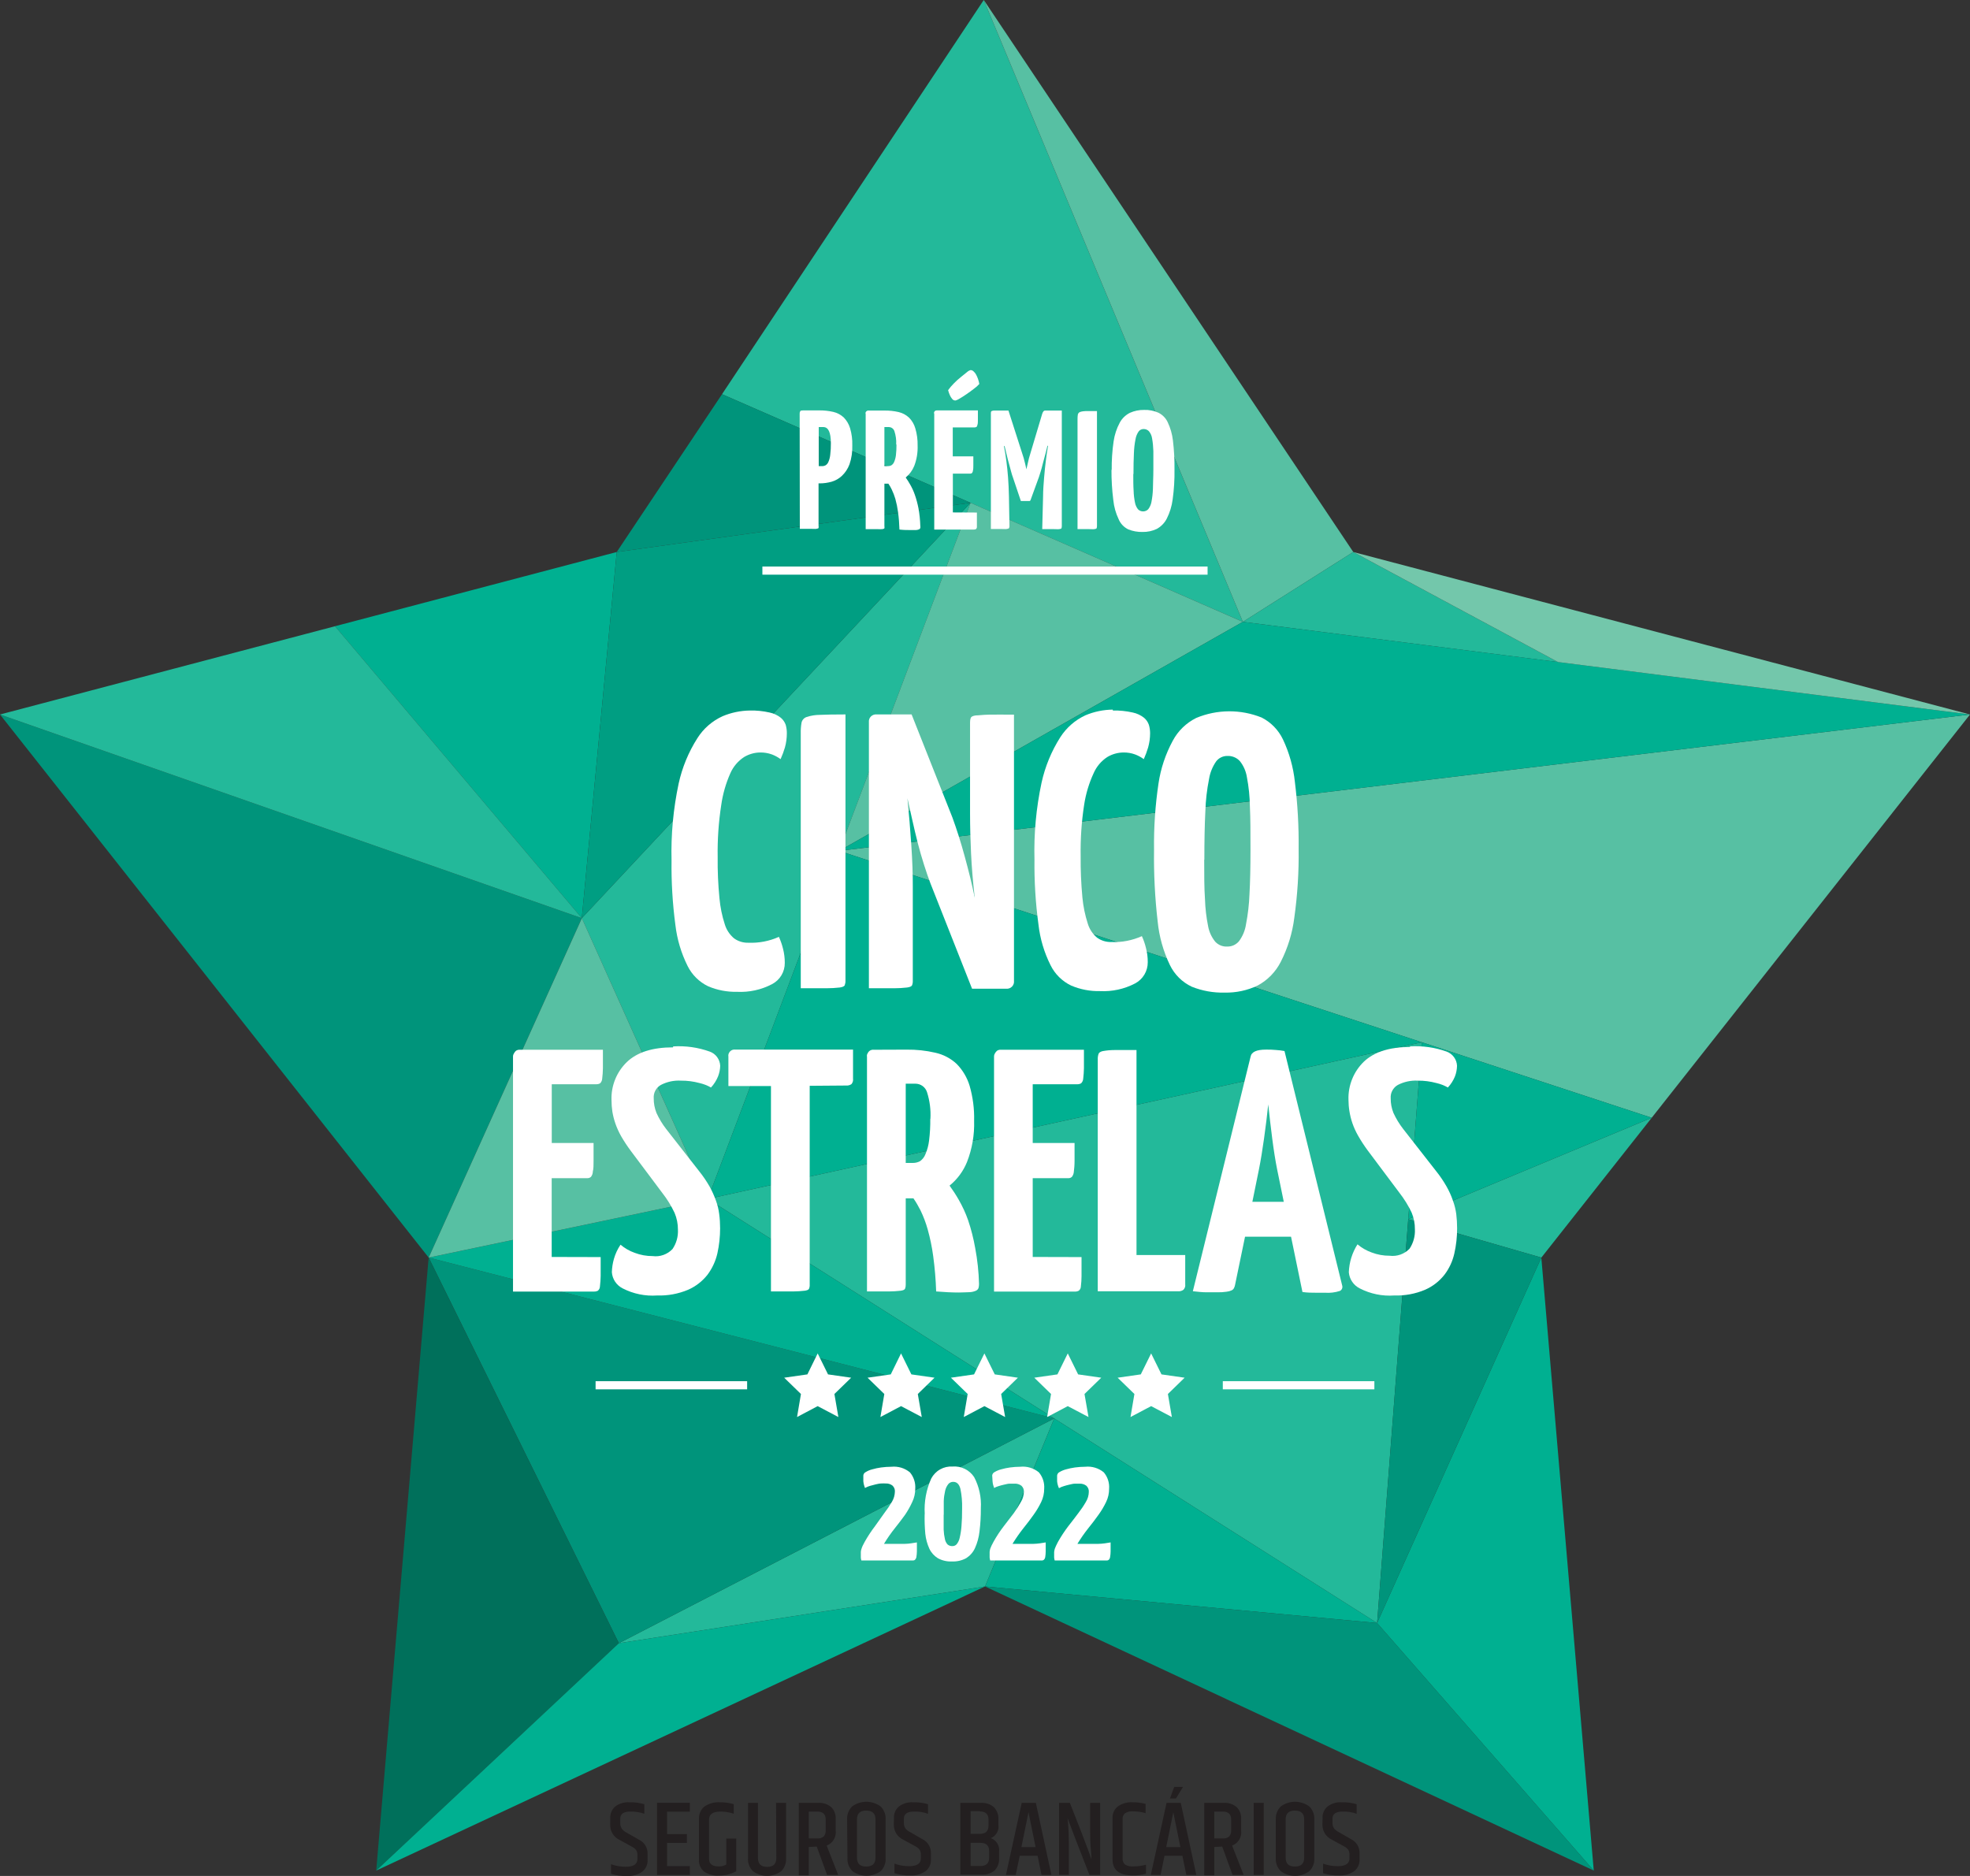
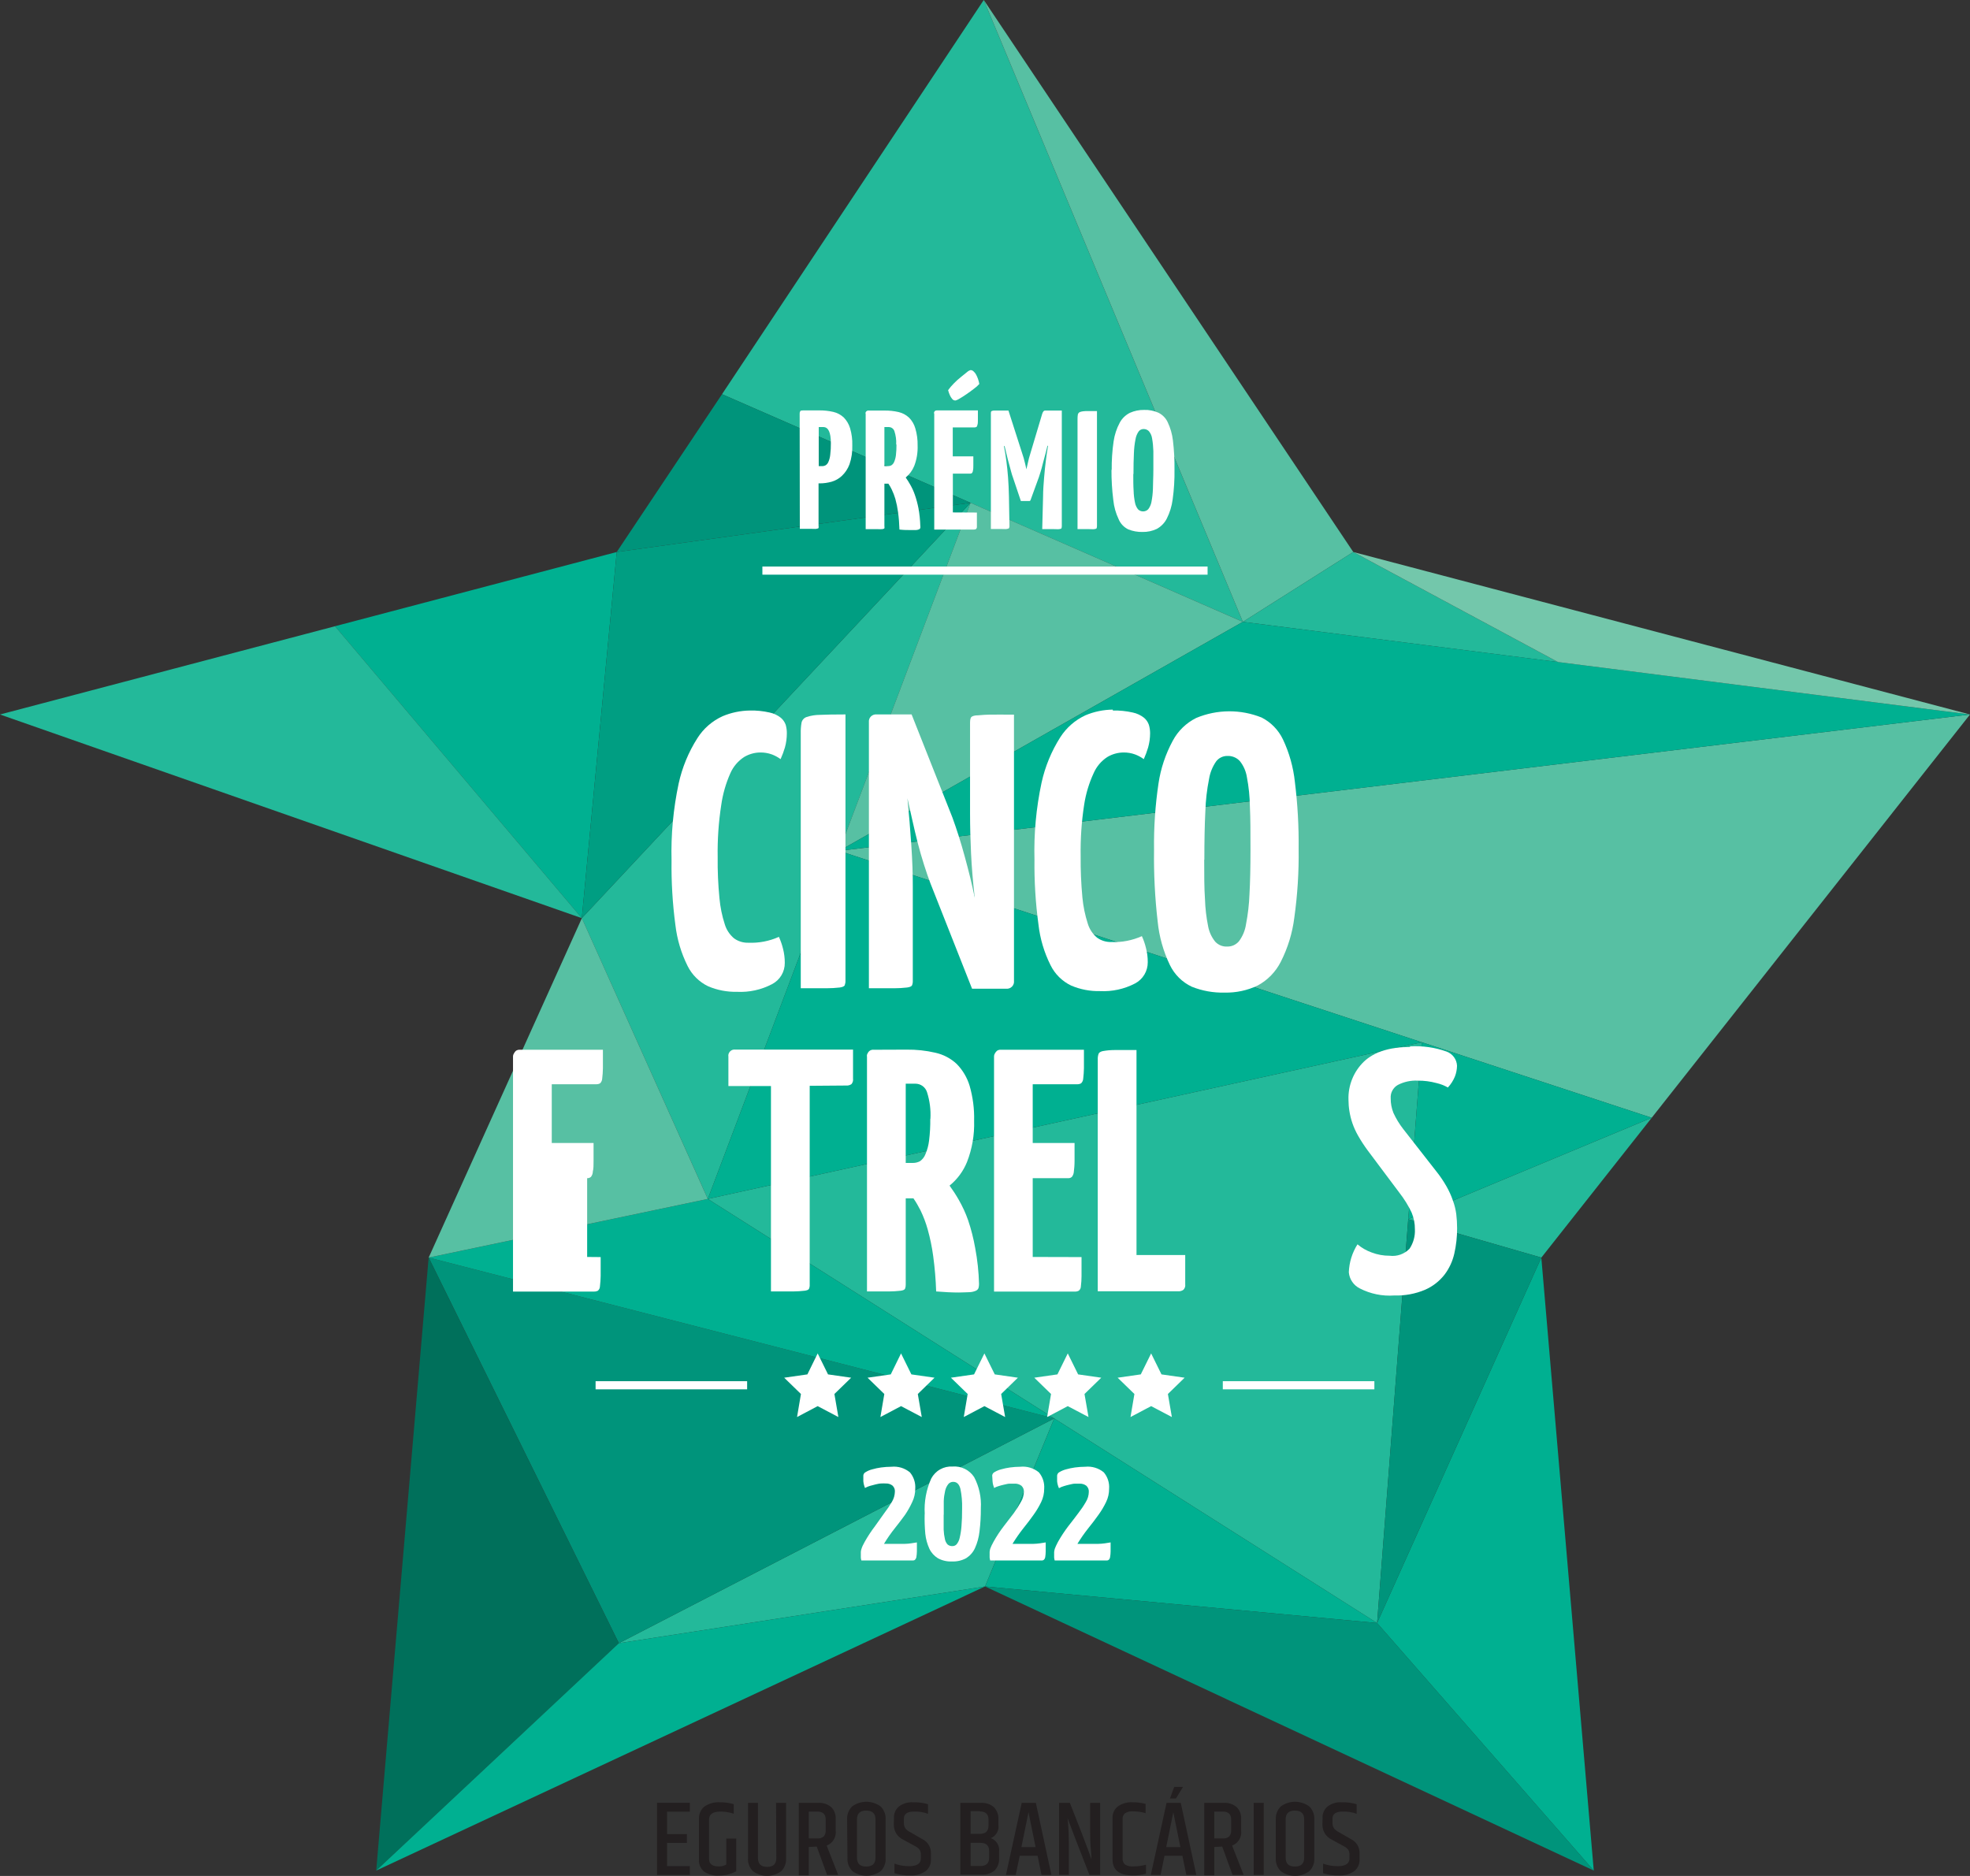
<svg xmlns="http://www.w3.org/2000/svg" width="63" height="60" viewBox="0 0 63 60" fill="none">
  <rect x="0" y="0" width="63" height="60" fill="#333333" stroke="none" />
  <g clip-path="url(#clip0_975_22985)">
    <path d="M31.501 50.741L19.791 52.556L33.713 45.367L31.501 50.741Z" fill="#23B99A" />
    <path d="M39.746 19.889L23.09 12.608L31.46 0L39.746 19.889Z" fill="#23B99A" />
    <path d="M22.635 38.346L18.607 29.366L31.039 16.081L22.635 38.346Z" fill="#23B99A" />
    <path d="M39.747 19.889L31.461 0L43.277 17.655L39.747 19.889Z" fill="#57C0A3" />
    <path d="M52.821 35.75L26.836 27.213L63 22.852L52.821 35.75Z" fill="#57C0A3" />
    <path d="M49.822 21.174L39.746 19.889L43.276 17.655L49.822 21.174Z" fill="#23B99A" />
    <path d="M26.836 27.213L31.038 16.081L39.746 19.889L26.836 27.213Z" fill="#57C0A3" />
    <path d="M44.039 51.91L22.635 38.346L45.471 33.335L44.039 51.91Z" fill="#23B99A" />
-     <path d="M13.709 40.222L0 22.852L18.607 29.366L13.709 40.222Z" fill="#00947B" />
    <path d="M19.792 52.556L13.709 40.222L33.714 45.367L19.792 52.556Z" fill="#00947B" />
    <path d="M13.709 40.222L22.635 38.346L33.714 45.367L13.709 40.222Z" fill="#00B091" />
    <path d="M49.292 40.222L45.035 38.994L52.822 35.75L49.292 40.222Z" fill="#23B99A" />
    <path d="M31.502 50.741L33.714 45.367L44.04 51.91L31.502 50.741Z" fill="#00B091" />
    <path d="M18.606 29.366L10.713 20.029L19.723 17.655L18.606 29.366Z" fill="#00B091" />
    <path d="M44.039 51.91L50.968 59.828L49.291 40.222L44.039 51.91Z" fill="#00B091" />
    <path d="M18.607 29.366L10.714 20.029L0 22.852L18.607 29.366Z" fill="#23B99A" />
    <path d="M19.791 52.556L12.031 59.828L13.708 40.222L19.791 52.556Z" fill="#00705B" />
    <path d="M52.822 35.75L45.035 38.994L45.471 33.335L52.822 35.75Z" fill="#00B091" />
    <path d="M49.291 40.222L44.039 51.91L45.035 38.994L49.291 40.222Z" fill="#00947B" />
    <path d="M63 22.852L26.836 27.213L39.746 19.889L63 22.852Z" fill="#00B091" />
    <path d="M31.039 16.081L18.607 29.366L19.724 17.655L31.039 16.081Z" fill="#009E82" />
    <path d="M45.471 33.335L22.635 38.346L26.837 27.213L45.471 33.335Z" fill="#00B091" />
    <path d="M63.001 22.852L49.823 21.174L43.277 17.655L63.001 22.852Z" fill="#73C7AB" />
    <path d="M13.709 40.222L18.608 29.366L22.635 38.346L13.709 40.222Z" fill="#57C0A3" />
    <path d="M50.969 59.828L31.502 50.741L44.04 51.91L50.969 59.828Z" fill="#00947B" />
    <path d="M31.5 50.741L12.031 59.828L19.791 52.556L31.5 50.741Z" fill="#00B091" />
    <path d="M31.038 16.081L19.723 17.655L23.09 12.608L31.038 16.081Z" fill="#00947B" />
    <path d="M23.972 22.725C24.187 22.719 24.402 22.741 24.612 22.789C24.743 22.816 24.865 22.874 24.97 22.956C25.042 23.017 25.096 23.095 25.127 23.183C25.151 23.271 25.164 23.361 25.163 23.453C25.163 23.606 25.143 23.758 25.102 23.906C25.064 24.033 25.018 24.158 24.963 24.28C24.878 24.218 24.785 24.167 24.687 24.13C24.566 24.086 24.438 24.065 24.31 24.067C24.129 24.069 23.953 24.119 23.797 24.212C23.603 24.338 23.45 24.518 23.357 24.73C23.212 25.056 23.113 25.401 23.064 25.754C22.98 26.302 22.942 26.855 22.951 27.408C22.946 27.849 22.965 28.29 23.008 28.729C23.034 29.012 23.09 29.291 23.178 29.561C23.231 29.738 23.335 29.895 23.477 30.014C23.609 30.108 23.769 30.157 23.931 30.152C24.267 30.166 24.602 30.102 24.909 29.964C24.965 30.086 25.009 30.214 25.041 30.344C25.079 30.492 25.098 30.645 25.097 30.797C25.099 30.937 25.061 31.075 24.989 31.195C24.917 31.315 24.813 31.412 24.689 31.477C24.344 31.658 23.957 31.742 23.568 31.722C23.252 31.729 22.938 31.669 22.647 31.545C22.361 31.408 22.13 31.179 21.989 30.895C21.784 30.484 21.652 30.041 21.599 29.585C21.508 28.901 21.467 28.212 21.476 27.521C21.455 26.695 21.531 25.869 21.703 25.061C21.816 24.547 22.017 24.057 22.3 23.613C22.494 23.304 22.775 23.059 23.108 22.907C23.384 22.791 23.679 22.729 23.979 22.725" fill="white" />
    <path d="M25.608 23.464C25.605 23.346 25.613 23.229 25.633 23.113C25.642 23.071 25.662 23.032 25.691 23C25.719 22.969 25.756 22.945 25.796 22.932C25.934 22.887 26.077 22.864 26.221 22.864C26.414 22.855 26.687 22.85 27.038 22.85V31.364C27.04 31.416 27.031 31.467 27.013 31.516C26.994 31.547 26.942 31.572 26.856 31.584C26.714 31.6 26.572 31.608 26.429 31.608C26.232 31.608 25.957 31.608 25.608 31.608V23.464Z" fill="white" />
    <path d="M29.758 28.26C29.69 28.083 29.622 27.886 29.552 27.664C29.482 27.442 29.413 27.211 29.35 26.964C29.286 26.717 29.23 26.47 29.175 26.226C29.121 25.981 29.069 25.748 29.019 25.53C29.069 26.03 29.11 26.528 29.143 27.025C29.177 27.522 29.193 27.967 29.191 28.36V31.364C29.194 31.416 29.185 31.467 29.166 31.516C29.15 31.547 29.098 31.572 29.01 31.584C28.873 31.6 28.735 31.608 28.597 31.608C28.409 31.608 28.139 31.608 27.787 31.608V23.102C27.783 23.067 27.787 23.033 27.798 23.001C27.809 22.968 27.827 22.939 27.852 22.915C27.876 22.891 27.905 22.872 27.938 22.861C27.97 22.85 28.005 22.846 28.039 22.85H29.153L30.457 26.144C30.525 26.328 30.591 26.525 30.659 26.738C30.727 26.951 30.791 27.17 30.852 27.395C30.913 27.619 30.974 27.848 31.029 28.074C31.083 28.301 31.131 28.512 31.172 28.713C31.113 28.195 31.074 27.723 31.054 27.297C31.034 26.871 31.022 26.445 31.022 26.022V23.102C31.021 23.052 31.029 23.003 31.047 22.956C31.062 22.92 31.114 22.895 31.204 22.882C31.292 22.882 31.43 22.861 31.623 22.857C31.816 22.852 32.077 22.857 32.427 22.857V31.371C32.431 31.405 32.427 31.439 32.416 31.471C32.404 31.504 32.386 31.533 32.362 31.557C32.337 31.581 32.308 31.6 32.276 31.611C32.243 31.622 32.209 31.626 32.175 31.622H31.086L29.758 28.26Z" fill="white" />
    <path d="M35.589 22.725C35.803 22.72 36.017 22.741 36.226 22.789C36.357 22.816 36.48 22.874 36.585 22.956C36.657 23.017 36.711 23.095 36.741 23.183C36.767 23.271 36.78 23.361 36.78 23.453C36.78 23.606 36.758 23.758 36.717 23.906C36.679 24.033 36.633 24.158 36.578 24.28C36.493 24.218 36.4 24.167 36.301 24.13C36.181 24.086 36.054 24.065 35.927 24.067C35.745 24.069 35.568 24.119 35.412 24.212C35.218 24.338 35.066 24.518 34.974 24.73C34.827 25.048 34.725 25.386 34.672 25.732C34.587 26.279 34.55 26.832 34.559 27.386C34.555 27.827 34.574 28.267 34.615 28.706C34.642 28.989 34.699 29.268 34.786 29.538C34.839 29.715 34.943 29.873 35.085 29.991C35.217 30.085 35.377 30.134 35.539 30.129C35.875 30.144 36.21 30.079 36.517 29.941C36.573 30.063 36.617 30.191 36.648 30.322C36.687 30.47 36.706 30.622 36.705 30.775C36.706 30.914 36.669 31.052 36.597 31.172C36.526 31.291 36.423 31.389 36.299 31.454C35.953 31.635 35.566 31.719 35.176 31.699C34.86 31.706 34.546 31.646 34.255 31.522C33.969 31.385 33.737 31.156 33.597 30.872C33.391 30.462 33.26 30.019 33.209 29.563C33.116 28.877 33.074 28.184 33.082 27.492C33.06 26.666 33.136 25.84 33.309 25.032C33.422 24.518 33.624 24.028 33.905 23.584C34.101 23.276 34.382 23.03 34.713 22.877C34.99 22.761 35.286 22.699 35.587 22.696" fill="white" />
    <path d="M38.51 27.497C38.51 27.988 38.51 28.403 38.535 28.761C38.544 29.051 38.578 29.34 38.635 29.624C38.668 29.805 38.746 29.975 38.862 30.118C38.91 30.17 38.97 30.212 39.036 30.239C39.102 30.266 39.174 30.278 39.245 30.274C39.316 30.276 39.387 30.262 39.452 30.233C39.516 30.204 39.574 30.16 39.62 30.107C39.74 29.946 39.818 29.759 39.847 29.561C39.909 29.243 39.946 28.921 39.958 28.598C39.98 28.206 39.99 27.735 39.99 27.182C39.99 26.629 39.99 26.178 39.971 25.793C39.967 25.48 39.935 25.167 39.876 24.86C39.847 24.67 39.769 24.491 39.649 24.341C39.598 24.286 39.536 24.243 39.466 24.215C39.397 24.187 39.322 24.174 39.248 24.178C39.179 24.177 39.11 24.193 39.048 24.224C38.986 24.254 38.933 24.299 38.891 24.354C38.775 24.522 38.697 24.714 38.665 24.916C38.597 25.255 38.558 25.598 38.547 25.942C38.525 26.368 38.515 26.886 38.515 27.497H38.51ZM36.906 27.182C36.896 26.47 36.944 25.759 37.049 25.054C37.12 24.578 37.274 24.118 37.503 23.695C37.67 23.379 37.933 23.123 38.254 22.963C38.923 22.684 39.675 22.679 40.348 22.95C40.646 23.102 40.885 23.348 41.029 23.65C41.231 24.078 41.36 24.538 41.41 25.009C41.498 25.719 41.538 26.434 41.53 27.15C41.54 27.885 41.494 28.62 41.392 29.348C41.331 29.841 41.184 30.32 40.958 30.764C40.795 31.085 40.538 31.349 40.221 31.52C39.891 31.678 39.528 31.755 39.161 31.747C38.803 31.756 38.446 31.692 38.113 31.559C37.806 31.414 37.559 31.169 37.412 30.863C37.202 30.426 37.07 29.956 37.022 29.474C36.934 28.713 36.895 27.948 36.906 27.182Z" fill="white" />
-     <path d="M19.209 40.206C19.209 40.462 19.209 40.659 19.209 40.813C19.207 40.924 19.199 41.034 19.186 41.144C19.185 41.17 19.179 41.196 19.168 41.22C19.156 41.244 19.14 41.265 19.12 41.282C19.081 41.301 19.037 41.311 18.993 41.309H16.406V33.797C16.405 33.757 16.417 33.718 16.44 33.686C16.454 33.656 16.474 33.63 16.499 33.609C16.537 33.583 16.581 33.571 16.627 33.575H19.281C19.281 33.824 19.281 34.028 19.281 34.166C19.279 34.277 19.272 34.387 19.258 34.497C19.256 34.553 19.232 34.607 19.193 34.647C19.154 34.669 19.11 34.68 19.066 34.678H17.645V36.556H18.982C18.982 36.783 18.982 36.982 18.982 37.125C18.982 37.268 18.982 37.383 18.959 37.467C18.958 37.529 18.938 37.59 18.9 37.639C18.883 37.654 18.864 37.666 18.843 37.673C18.822 37.681 18.8 37.684 18.777 37.682H17.643V40.202L19.209 40.206Z" fill="white" />
-     <path d="M21.527 33.468C21.925 33.443 22.323 33.499 22.698 33.634C22.793 33.668 22.875 33.729 22.934 33.81C22.993 33.891 23.027 33.987 23.032 34.087C23.029 34.203 23.006 34.317 22.964 34.425C22.911 34.557 22.834 34.678 22.737 34.782C22.623 34.717 22.5 34.669 22.372 34.64C22.177 34.587 21.976 34.561 21.775 34.563C21.552 34.55 21.331 34.598 21.133 34.701C21.059 34.743 20.998 34.805 20.958 34.88C20.918 34.955 20.9 35.04 20.906 35.125C20.904 35.286 20.934 35.446 20.994 35.596C21.077 35.778 21.18 35.95 21.303 36.108L22.365 37.467C22.486 37.618 22.595 37.779 22.691 37.947C22.772 38.092 22.84 38.244 22.896 38.401C22.947 38.54 22.982 38.684 23 38.831C23.02 38.981 23.029 39.133 23.029 39.284C23.029 39.555 23 39.826 22.941 40.091C22.884 40.337 22.777 40.568 22.626 40.77C22.462 40.979 22.249 41.144 22.006 41.251C21.693 41.383 21.355 41.445 21.015 41.434C20.634 41.461 20.253 41.382 19.914 41.208C19.817 41.159 19.734 41.086 19.673 40.996C19.612 40.906 19.576 40.801 19.567 40.693C19.571 40.547 19.593 40.403 19.633 40.263C19.679 40.102 19.75 39.949 19.844 39.81C19.978 39.923 20.132 40.012 20.298 40.07C20.481 40.14 20.676 40.175 20.872 40.174C20.988 40.19 21.106 40.177 21.217 40.137C21.327 40.098 21.427 40.033 21.507 39.948C21.631 39.766 21.691 39.549 21.68 39.329C21.681 39.145 21.645 38.962 21.573 38.792C21.467 38.567 21.337 38.354 21.183 38.158L20.175 36.812C20.062 36.662 19.959 36.504 19.864 36.341C19.79 36.21 19.727 36.072 19.678 35.929C19.636 35.806 19.604 35.681 19.583 35.553C19.565 35.432 19.556 35.31 19.556 35.188C19.547 34.961 19.587 34.735 19.672 34.525C19.756 34.315 19.885 34.124 20.048 33.967C20.375 33.654 20.867 33.498 21.525 33.498" fill="white" />
+     <path d="M19.209 40.206C19.209 40.462 19.209 40.659 19.209 40.813C19.207 40.924 19.199 41.034 19.186 41.144C19.185 41.17 19.179 41.196 19.168 41.22C19.156 41.244 19.14 41.265 19.12 41.282C19.081 41.301 19.037 41.311 18.993 41.309H16.406V33.797C16.405 33.757 16.417 33.718 16.44 33.686C16.454 33.656 16.474 33.63 16.499 33.609C16.537 33.583 16.581 33.571 16.627 33.575H19.281C19.281 33.824 19.281 34.028 19.281 34.166C19.279 34.277 19.272 34.387 19.258 34.497C19.256 34.553 19.232 34.607 19.193 34.647C19.154 34.669 19.11 34.68 19.066 34.678H17.645V36.556H18.982C18.982 36.783 18.982 36.982 18.982 37.125C18.982 37.268 18.982 37.383 18.959 37.467C18.958 37.529 18.938 37.59 18.9 37.639C18.883 37.654 18.864 37.666 18.843 37.673C18.822 37.681 18.8 37.684 18.777 37.682V40.202L19.209 40.206Z" fill="white" />
    <path d="M25.894 34.728V41.087C25.897 41.133 25.889 41.179 25.871 41.221C25.858 41.251 25.81 41.271 25.733 41.282C25.61 41.296 25.486 41.304 25.363 41.305H24.655V34.735H23.294V33.797C23.288 33.766 23.291 33.734 23.3 33.705C23.31 33.675 23.327 33.648 23.349 33.626C23.371 33.603 23.398 33.587 23.428 33.577C23.458 33.568 23.49 33.565 23.52 33.57H27.28V34.497C27.285 34.528 27.282 34.56 27.274 34.591C27.265 34.621 27.25 34.649 27.23 34.674C27.18 34.708 27.12 34.724 27.06 34.719L25.894 34.728Z" fill="white" />
    <path d="M29.754 35.788C29.771 35.498 29.734 35.207 29.645 34.93C29.62 34.851 29.57 34.783 29.503 34.734C29.437 34.686 29.356 34.66 29.273 34.66H28.965V37.195H29.192C29.271 37.196 29.349 37.177 29.419 37.141C29.499 37.085 29.561 37.006 29.596 36.914C29.654 36.777 29.693 36.632 29.711 36.484C29.74 36.252 29.753 36.018 29.75 35.784L29.754 35.788ZM28.992 33.571C29.302 33.567 29.611 33.6 29.913 33.67C30.168 33.727 30.403 33.85 30.594 34.028C30.787 34.225 30.93 34.466 31.009 34.73C31.113 35.093 31.162 35.468 31.152 35.845C31.166 36.295 31.089 36.744 30.925 37.164C30.806 37.459 30.614 37.719 30.367 37.92C30.473 38.066 30.571 38.217 30.66 38.373C30.779 38.581 30.88 38.798 30.959 39.024C31.057 39.314 31.133 39.612 31.186 39.914C31.258 40.293 31.299 40.677 31.309 41.062C31.31 41.107 31.304 41.151 31.293 41.194C31.286 41.214 31.274 41.232 31.26 41.247C31.245 41.262 31.228 41.274 31.209 41.282C31.148 41.309 31.082 41.324 31.016 41.328C30.93 41.328 30.814 41.339 30.666 41.339C30.453 41.339 30.21 41.328 29.938 41.305C29.926 40.926 29.894 40.548 29.843 40.172C29.804 39.883 29.745 39.597 29.666 39.316C29.608 39.109 29.532 38.908 29.439 38.715C29.372 38.581 29.297 38.452 29.212 38.328H28.965V41.087C28.967 41.133 28.959 41.179 28.942 41.221C28.926 41.251 28.881 41.271 28.804 41.282C28.681 41.296 28.558 41.304 28.434 41.305H27.726V33.797C27.722 33.778 27.721 33.758 27.726 33.739C27.729 33.72 27.737 33.702 27.749 33.686C27.765 33.649 27.793 33.618 27.829 33.597C27.864 33.578 27.906 33.57 27.946 33.575L28.992 33.571Z" fill="white" />
    <path d="M34.587 40.206C34.587 40.462 34.587 40.659 34.587 40.813C34.587 40.924 34.58 41.034 34.566 41.144C34.566 41.171 34.559 41.197 34.548 41.221C34.536 41.245 34.519 41.266 34.498 41.282C34.459 41.302 34.415 41.312 34.371 41.309H31.789V33.797C31.788 33.758 31.799 33.719 31.821 33.686C31.836 33.657 31.857 33.63 31.882 33.609C31.919 33.583 31.964 33.571 32.009 33.575H34.664C34.664 33.824 34.664 34.028 34.664 34.166C34.662 34.277 34.654 34.387 34.641 34.497C34.639 34.553 34.615 34.607 34.575 34.647C34.536 34.67 34.491 34.681 34.446 34.678H33.026V36.556H34.364C34.364 36.783 34.364 36.982 34.364 37.125C34.364 37.268 34.353 37.383 34.342 37.467C34.339 37.529 34.318 37.59 34.28 37.639C34.264 37.654 34.245 37.666 34.225 37.673C34.204 37.681 34.182 37.684 34.16 37.682H33.026V40.202L34.587 40.206Z" fill="white" />
    <path d="M36.345 40.141H37.903V41.078C37.908 41.111 37.905 41.143 37.894 41.174C37.883 41.205 37.866 41.233 37.842 41.255C37.795 41.287 37.74 41.303 37.683 41.3H35.106V33.89C35.103 33.83 35.111 33.77 35.129 33.713C35.142 33.668 35.188 33.636 35.265 33.618C35.388 33.596 35.512 33.584 35.637 33.584H36.345V40.141Z" fill="white" />
-     <path d="M40.05 38.439H41.055L40.844 37.41C40.785 37.116 40.733 36.783 40.685 36.411C40.638 36.04 40.595 35.677 40.558 35.324C40.52 35.677 40.477 36.04 40.424 36.411C40.372 36.783 40.318 37.116 40.259 37.41L40.05 38.439ZM41.287 39.554H39.816L39.496 41.099C39.49 41.133 39.478 41.167 39.462 41.198C39.446 41.231 39.419 41.256 39.385 41.271C39.334 41.294 39.28 41.308 39.224 41.314C39.127 41.328 39.029 41.334 38.931 41.332C38.85 41.332 38.736 41.332 38.589 41.332C38.441 41.332 38.294 41.314 38.147 41.298L39.993 33.797C40.023 33.641 40.188 33.57 40.49 33.57C40.595 33.57 40.697 33.57 40.801 33.582C40.894 33.587 40.986 33.599 41.078 33.616L42.925 41.124C42.933 41.156 42.93 41.19 42.916 41.22C42.902 41.251 42.878 41.275 42.848 41.289C42.694 41.339 42.532 41.358 42.371 41.346H42.074C41.954 41.346 41.815 41.346 41.652 41.323L41.287 39.554Z" fill="white" />
    <path d="M45.091 33.468C45.489 33.443 45.889 33.499 46.264 33.634C46.358 33.669 46.439 33.73 46.498 33.811C46.557 33.891 46.591 33.987 46.595 34.087C46.593 34.202 46.571 34.317 46.53 34.425C46.477 34.557 46.4 34.678 46.303 34.782C46.189 34.717 46.066 34.669 45.938 34.64C45.743 34.587 45.542 34.561 45.341 34.563C45.119 34.551 44.898 34.599 44.701 34.701C44.627 34.743 44.567 34.805 44.527 34.88C44.486 34.955 44.468 35.04 44.474 35.125C44.472 35.286 44.502 35.446 44.562 35.596C44.646 35.778 44.75 35.95 44.873 36.108L45.935 37.467C46.056 37.618 46.164 37.779 46.26 37.947C46.342 38.092 46.411 38.243 46.464 38.401C46.516 38.539 46.551 38.684 46.571 38.831C46.589 38.981 46.598 39.133 46.598 39.284C46.599 39.555 46.569 39.826 46.509 40.091C46.454 40.337 46.347 40.569 46.194 40.77C46.03 40.979 45.818 41.144 45.574 41.251C45.262 41.383 44.924 41.445 44.585 41.434C44.205 41.461 43.824 41.382 43.485 41.208C43.387 41.159 43.304 41.086 43.243 40.996C43.181 40.906 43.145 40.802 43.135 40.693C43.146 40.376 43.242 40.067 43.412 39.798C43.547 39.912 43.7 40 43.866 40.059C44.049 40.129 44.244 40.164 44.44 40.163C44.557 40.178 44.675 40.165 44.786 40.126C44.897 40.086 44.996 40.022 45.078 39.937C45.199 39.754 45.259 39.537 45.248 39.318C45.25 39.134 45.214 38.951 45.143 38.781C45.036 38.556 44.904 38.343 44.751 38.147L43.743 36.801C43.631 36.65 43.528 36.493 43.435 36.33C43.359 36.199 43.296 36.06 43.247 35.917C43.206 35.795 43.175 35.669 43.154 35.541C43.134 35.421 43.125 35.299 43.124 35.177C43.116 34.95 43.156 34.724 43.241 34.514C43.325 34.304 43.453 34.114 43.616 33.956C43.946 33.643 44.438 33.487 45.093 33.487" fill="white" />
    <path d="M26.149 43.287L26.48 43.958L27.22 44.064L26.684 44.585L26.811 45.322L26.149 44.973L25.489 45.322L25.614 44.585L25.078 44.064L25.82 43.958L26.149 43.287Z" fill="white" />
    <path d="M28.815 43.287L29.146 43.958L29.886 44.064L29.351 44.585L29.478 45.322L28.815 44.973L28.155 45.322L28.28 44.585L27.744 44.064L28.486 43.958L28.815 43.287Z" fill="white" />
    <path d="M31.481 43.287L31.812 43.958L32.552 44.064L32.017 44.585L32.144 45.322L31.481 44.973L30.821 45.322L30.946 44.585L30.41 44.064L31.15 43.958L31.481 43.287Z" fill="white" />
    <path d="M34.147 43.287L34.478 43.958L35.218 44.064L34.682 44.585L34.81 45.322L34.147 44.973L33.487 45.322L33.612 44.585L33.076 44.064L33.816 43.958L34.147 43.287Z" fill="white" />
    <path d="M36.813 43.287L37.144 43.958L37.884 44.064L37.349 44.585L37.476 45.322L36.813 44.973L36.153 45.322L36.278 44.585L35.742 44.064L36.482 43.958L36.813 43.287Z" fill="white" />
    <path d="M23.893 44.175H19.047V44.436H23.893V44.175Z" fill="white" />
    <path d="M43.952 44.175H39.105V44.436H43.952V44.175Z" fill="white" />
    <path d="M27.668 47.601C27.636 47.529 27.616 47.453 27.609 47.374C27.609 47.295 27.609 47.236 27.609 47.191C27.611 47.167 27.619 47.145 27.633 47.126C27.646 47.107 27.665 47.092 27.686 47.082C27.749 47.043 27.818 47.014 27.89 46.996C27.984 46.969 28.079 46.948 28.176 46.935C28.286 46.92 28.396 46.913 28.507 46.912C28.613 46.901 28.719 46.912 28.821 46.942C28.923 46.973 29.017 47.024 29.099 47.091C29.222 47.237 29.283 47.425 29.269 47.614C29.27 47.761 29.238 47.906 29.174 48.038C29.11 48.179 29.034 48.315 28.947 48.444C28.85 48.58 28.741 48.722 28.62 48.874C28.492 49.034 28.374 49.203 28.269 49.379H28.636C28.741 49.379 28.834 49.379 28.92 49.379C29.006 49.379 29.076 49.368 29.136 49.361L29.322 49.332C29.322 49.447 29.322 49.545 29.322 49.619C29.321 49.679 29.316 49.738 29.306 49.796C29.302 49.829 29.287 49.86 29.265 49.884C29.256 49.893 29.244 49.9 29.232 49.904C29.22 49.908 29.207 49.91 29.195 49.909H27.547C27.537 49.879 27.53 49.847 27.529 49.814C27.529 49.782 27.529 49.762 27.529 49.755C27.527 49.716 27.527 49.677 27.529 49.638C27.531 49.603 27.538 49.57 27.55 49.538C27.56 49.504 27.573 49.471 27.588 49.438C27.606 49.404 27.627 49.361 27.654 49.311C27.752 49.137 27.862 48.97 27.983 48.811L28.285 48.387C28.372 48.274 28.453 48.155 28.525 48.031C28.583 47.934 28.615 47.823 28.618 47.709C28.621 47.673 28.615 47.636 28.602 47.602C28.588 47.568 28.566 47.537 28.539 47.512C28.477 47.466 28.402 47.443 28.326 47.447C28.277 47.444 28.229 47.444 28.18 47.447C28.124 47.447 28.065 47.463 28.003 47.476C27.942 47.49 27.881 47.506 27.822 47.524C27.769 47.539 27.718 47.561 27.67 47.587L27.668 47.601Z" fill="white" />
    <path d="M30.178 48.448C30.178 48.636 30.178 48.795 30.178 48.924C30.182 49.028 30.196 49.131 30.219 49.232C30.232 49.295 30.262 49.353 30.305 49.4C30.35 49.436 30.407 49.454 30.464 49.45C30.489 49.449 30.514 49.444 30.537 49.433C30.559 49.423 30.58 49.407 30.596 49.388C30.643 49.328 30.676 49.257 30.691 49.182C30.72 49.06 30.739 48.936 30.748 48.811C30.762 48.659 30.768 48.468 30.768 48.244C30.774 48.035 30.756 47.826 30.714 47.621C30.678 47.474 30.601 47.395 30.487 47.395C30.456 47.394 30.425 47.4 30.396 47.413C30.368 47.426 30.343 47.445 30.324 47.469C30.277 47.531 30.243 47.602 30.226 47.678C30.201 47.786 30.185 47.896 30.181 48.006C30.181 48.138 30.181 48.281 30.181 48.441L30.178 48.448ZM29.573 48.421C29.549 48.032 29.621 47.643 29.781 47.288C29.846 47.166 29.944 47.064 30.065 46.996C30.186 46.928 30.324 46.897 30.462 46.905C30.597 46.894 30.733 46.92 30.855 46.98C30.977 47.04 31.08 47.131 31.154 47.245C31.314 47.55 31.388 47.894 31.367 48.237C31.369 48.487 31.354 48.737 31.324 48.985C31.303 49.168 31.255 49.347 31.179 49.515C31.119 49.647 31.022 49.757 30.9 49.835C30.761 49.911 30.604 49.948 30.446 49.941C30.288 49.949 30.131 49.913 29.992 49.837C29.875 49.764 29.781 49.66 29.722 49.536C29.653 49.384 29.608 49.223 29.591 49.057C29.572 48.848 29.565 48.638 29.57 48.428L29.573 48.421Z" fill="white" />
    <path d="M31.8 47.601C31.767 47.53 31.746 47.453 31.741 47.374C31.741 47.295 31.73 47.236 31.73 47.191C31.732 47.167 31.741 47.145 31.754 47.126C31.768 47.107 31.786 47.092 31.807 47.082C31.871 47.044 31.94 47.015 32.011 46.996C32.106 46.969 32.202 46.949 32.3 46.935C32.409 46.92 32.518 46.913 32.629 46.912C32.734 46.901 32.842 46.911 32.944 46.942C33.046 46.973 33.141 47.023 33.223 47.091C33.346 47.237 33.407 47.425 33.393 47.614C33.394 47.761 33.361 47.906 33.298 48.038C33.23 48.18 33.149 48.316 33.057 48.444C32.962 48.58 32.853 48.722 32.731 48.874C32.603 49.035 32.486 49.204 32.379 49.379H32.749C32.851 49.379 32.946 49.379 33.03 49.379C33.114 49.379 33.189 49.368 33.257 49.361L33.441 49.332C33.441 49.447 33.441 49.545 33.441 49.619C33.441 49.678 33.436 49.738 33.427 49.796C33.423 49.829 33.409 49.86 33.386 49.884C33.377 49.893 33.365 49.9 33.352 49.904C33.34 49.909 33.327 49.91 33.314 49.909H31.666C31.657 49.879 31.651 49.846 31.648 49.814C31.648 49.782 31.648 49.762 31.648 49.755C31.646 49.716 31.646 49.677 31.648 49.638C31.651 49.604 31.657 49.57 31.666 49.538C31.678 49.506 31.691 49.474 31.707 49.438C31.723 49.402 31.746 49.361 31.773 49.311C31.87 49.136 31.98 48.969 32.102 48.811L32.422 48.394C32.505 48.28 32.581 48.161 32.649 48.038C32.709 47.941 32.741 47.83 32.744 47.716C32.746 47.68 32.74 47.643 32.727 47.609C32.713 47.575 32.692 47.544 32.665 47.519C32.6 47.471 32.519 47.447 32.438 47.453C32.389 47.451 32.341 47.451 32.293 47.453C32.236 47.453 32.177 47.469 32.116 47.483C32.054 47.497 31.995 47.512 31.936 47.531C31.884 47.546 31.833 47.567 31.785 47.594L31.8 47.601Z" fill="white" />
    <path d="M33.867 47.601C33.834 47.529 33.813 47.453 33.806 47.374C33.806 47.295 33.806 47.236 33.806 47.191C33.809 47.167 33.817 47.145 33.831 47.126C33.844 47.107 33.862 47.092 33.883 47.082C33.947 47.044 34.016 47.015 34.088 46.996C34.182 46.969 34.278 46.949 34.376 46.935C34.485 46.92 34.595 46.913 34.705 46.912C34.811 46.901 34.918 46.911 35.02 46.942C35.122 46.973 35.217 47.023 35.299 47.091C35.422 47.237 35.483 47.425 35.469 47.614C35.47 47.761 35.438 47.906 35.374 48.038C35.306 48.18 35.226 48.316 35.133 48.444C35.038 48.58 34.929 48.722 34.807 48.874C34.679 49.035 34.561 49.203 34.455 49.379H34.825C34.927 49.379 35.022 49.379 35.106 49.379C35.19 49.379 35.263 49.368 35.333 49.361L35.517 49.332C35.517 49.447 35.517 49.545 35.517 49.619C35.517 49.679 35.511 49.738 35.501 49.796C35.498 49.829 35.485 49.86 35.462 49.884C35.453 49.893 35.441 49.9 35.429 49.904C35.416 49.909 35.403 49.91 35.39 49.909H33.729C33.719 49.879 33.713 49.846 33.711 49.814C33.711 49.782 33.711 49.762 33.711 49.755C33.711 49.712 33.711 49.674 33.711 49.638C33.715 49.604 33.722 49.571 33.731 49.538C33.743 49.504 33.757 49.471 33.772 49.438L33.836 49.311C33.934 49.138 34.044 48.97 34.165 48.811C34.283 48.659 34.392 48.521 34.485 48.394C34.573 48.281 34.654 48.162 34.725 48.038C34.785 47.941 34.818 47.83 34.82 47.716C34.823 47.68 34.817 47.643 34.803 47.609C34.789 47.575 34.768 47.544 34.741 47.519C34.679 47.473 34.603 47.45 34.526 47.453C34.477 47.451 34.429 47.451 34.38 47.453C34.324 47.453 34.264 47.469 34.203 47.483C34.142 47.497 34.081 47.512 34.024 47.531C33.971 47.546 33.92 47.567 33.872 47.594L33.867 47.601Z" fill="white" />
    <path d="M38.618 18.12H24.381V18.38H38.618V18.12Z" fill="white" />
    <path fill-rule="evenodd" clip-rule="evenodd" d="M26.571 14.175C26.571 13.831 26.49 13.659 26.331 13.659H26.183V14.909H26.292C26.333 14.909 26.373 14.898 26.408 14.878C26.447 14.851 26.477 14.813 26.494 14.769C26.525 14.697 26.544 14.62 26.551 14.542C26.566 14.419 26.573 14.295 26.571 14.171V14.175ZM25.573 13.235C25.57 13.206 25.577 13.176 25.593 13.151C25.593 13.133 25.637 13.126 25.682 13.126H26.195C26.347 13.124 26.5 13.14 26.648 13.174C26.773 13.203 26.888 13.264 26.982 13.351C27.077 13.448 27.147 13.567 27.186 13.697C27.238 13.875 27.262 14.06 27.256 14.246C27.263 14.452 27.233 14.658 27.166 14.853C27.114 14.992 27.031 15.118 26.923 15.22C26.829 15.308 26.716 15.373 26.592 15.408C26.469 15.442 26.342 15.46 26.215 15.46H26.177V16.819C26.182 16.841 26.182 16.863 26.177 16.885C26.177 16.898 26.147 16.908 26.108 16.914C26.07 16.921 26.011 16.914 25.929 16.914H25.578L25.573 13.235Z" fill="white" />
    <path fill-rule="evenodd" clip-rule="evenodd" d="M28.66 14.218C28.668 14.073 28.648 13.928 28.603 13.79C28.59 13.752 28.566 13.719 28.534 13.695C28.501 13.671 28.462 13.659 28.422 13.659H28.283V14.909H28.392C28.431 14.91 28.471 14.901 28.506 14.882C28.545 14.856 28.576 14.819 28.594 14.776C28.623 14.708 28.642 14.636 28.651 14.563C28.664 14.448 28.67 14.334 28.669 14.218H28.66ZM28.283 13.131C28.436 13.129 28.588 13.145 28.737 13.179C28.861 13.208 28.975 13.269 29.068 13.355C29.165 13.451 29.235 13.571 29.272 13.702C29.325 13.88 29.349 14.065 29.345 14.25C29.353 14.472 29.317 14.693 29.238 14.9C29.18 15.045 29.085 15.173 28.964 15.272C29.016 15.345 29.063 15.42 29.107 15.498C29.166 15.6 29.215 15.707 29.254 15.818C29.304 15.961 29.343 16.107 29.372 16.255C29.406 16.442 29.426 16.631 29.431 16.822C29.435 16.843 29.435 16.866 29.431 16.887C29.428 16.897 29.423 16.906 29.416 16.913C29.409 16.921 29.4 16.927 29.39 16.93C29.36 16.944 29.328 16.951 29.295 16.953H29.125C29.018 16.953 28.898 16.953 28.764 16.937C28.759 16.75 28.744 16.563 28.719 16.378C28.7 16.235 28.671 16.094 28.633 15.956C28.603 15.854 28.565 15.755 28.519 15.659C28.488 15.593 28.452 15.529 28.41 15.469H28.283V16.828C28.288 16.85 28.288 16.872 28.283 16.894C28.283 16.908 28.254 16.917 28.215 16.924C28.177 16.93 28.115 16.924 28.034 16.924H27.684V13.24C27.68 13.231 27.678 13.222 27.678 13.213C27.678 13.203 27.68 13.194 27.684 13.185C27.692 13.167 27.706 13.152 27.724 13.142C27.741 13.132 27.762 13.128 27.782 13.131H28.283Z" fill="white" />
    <path fill-rule="evenodd" clip-rule="evenodd" d="M30.553 12.809C30.533 12.809 30.513 12.805 30.495 12.796C30.477 12.787 30.461 12.774 30.449 12.757C30.421 12.723 30.397 12.686 30.379 12.646C30.355 12.592 30.335 12.536 30.32 12.479C30.374 12.404 30.434 12.334 30.499 12.268C30.572 12.195 30.644 12.125 30.726 12.062C30.807 11.998 30.866 11.946 30.925 11.901C30.958 11.871 30.997 11.849 31.039 11.837C31.075 11.838 31.109 11.853 31.134 11.878C31.168 11.907 31.195 11.943 31.216 11.982C31.241 12.029 31.262 12.077 31.279 12.127C31.296 12.178 31.309 12.229 31.318 12.281C31.268 12.337 31.212 12.388 31.15 12.431C31.073 12.492 30.994 12.549 30.912 12.605C30.83 12.662 30.755 12.71 30.685 12.75C30.646 12.776 30.604 12.796 30.56 12.809H30.553ZM31.241 16.393C31.241 16.52 31.241 16.62 31.241 16.692C31.241 16.765 31.241 16.819 31.241 16.855C31.241 16.869 31.238 16.881 31.233 16.893C31.227 16.905 31.219 16.915 31.209 16.923C31.189 16.933 31.167 16.938 31.145 16.937H29.877V13.24C29.868 13.221 29.867 13.2 29.873 13.181C29.88 13.166 29.89 13.153 29.902 13.142C29.921 13.13 29.943 13.124 29.966 13.126H31.273C31.273 13.249 31.273 13.353 31.273 13.416C31.273 13.48 31.273 13.541 31.261 13.579C31.25 13.618 31.245 13.643 31.227 13.654C31.209 13.665 31.187 13.67 31.166 13.67H30.469V14.595H31.127C31.127 14.71 31.127 14.803 31.127 14.873C31.127 14.943 31.127 15 31.116 15.043C31.115 15.073 31.105 15.103 31.087 15.127C31.07 15.142 31.048 15.15 31.025 15.149H30.472V16.389L31.241 16.393Z" fill="white" />
    <path fill-rule="evenodd" clip-rule="evenodd" d="M31.688 13.24C31.688 13.185 31.688 13.154 31.719 13.145C31.744 13.135 31.77 13.13 31.796 13.131H32.25L32.679 14.468C32.722 14.59 32.758 14.715 32.786 14.841C32.807 14.937 32.82 14.993 32.827 15.011C32.827 14.998 32.838 14.943 32.861 14.848C32.886 14.723 32.919 14.6 32.958 14.479L33.328 13.24C33.336 13.21 33.35 13.181 33.369 13.156C33.377 13.147 33.388 13.14 33.4 13.135C33.412 13.131 33.424 13.129 33.437 13.131H33.956V16.828C33.957 16.851 33.953 16.873 33.945 16.894C33.945 16.908 33.916 16.917 33.877 16.923C33.838 16.93 33.777 16.923 33.691 16.923H33.33L33.357 15.89C33.357 15.664 33.376 15.462 33.391 15.267C33.407 15.072 33.425 14.9 33.444 14.748C33.462 14.597 33.489 14.413 33.514 14.264L33.498 14.252C33.475 14.348 33.453 14.445 33.425 14.545C33.398 14.644 33.371 14.739 33.348 14.832C33.326 14.925 33.303 15.009 33.28 15.082C33.258 15.154 33.239 15.213 33.226 15.254L32.958 15.99C32.956 15.997 32.953 16.004 32.948 16.01C32.943 16.016 32.938 16.02 32.931 16.024H32.897H32.647L32.391 15.263C32.377 15.227 32.359 15.172 32.339 15.097C32.318 15.023 32.298 14.939 32.271 14.846C32.243 14.753 32.221 14.658 32.196 14.556C32.171 14.454 32.146 14.357 32.125 14.261L32.107 14.273C32.137 14.418 32.162 14.579 32.184 14.751C32.207 14.923 32.221 15.072 32.237 15.265C32.252 15.458 32.261 15.668 32.266 15.893L32.282 16.824C32.283 16.846 32.279 16.869 32.268 16.89C32.268 16.903 32.234 16.912 32.194 16.919C32.153 16.926 32.089 16.919 32.01 16.919H31.688V13.24Z" fill="white" />
    <path fill-rule="evenodd" clip-rule="evenodd" d="M34.459 13.407C34.458 13.357 34.462 13.306 34.47 13.255C34.475 13.238 34.483 13.221 34.495 13.207C34.508 13.193 34.523 13.183 34.541 13.176C34.601 13.157 34.664 13.148 34.727 13.147H35.081V16.828C35.081 16.851 35.078 16.873 35.069 16.894C35.069 16.908 35.04 16.917 35.001 16.923C34.963 16.93 34.901 16.923 34.815 16.923H34.459V13.407Z" fill="white" />
    <path fill-rule="evenodd" clip-rule="evenodd" d="M36.242 15.147C36.242 15.363 36.242 15.544 36.253 15.698C36.256 15.823 36.271 15.948 36.296 16.072C36.31 16.15 36.343 16.224 36.391 16.287C36.413 16.309 36.438 16.327 36.466 16.339C36.495 16.351 36.525 16.357 36.556 16.357C36.587 16.357 36.617 16.351 36.645 16.339C36.674 16.327 36.699 16.309 36.72 16.287C36.771 16.22 36.806 16.142 36.822 16.06C36.849 15.922 36.865 15.782 36.87 15.641C36.87 15.471 36.884 15.267 36.884 15.027C36.884 14.787 36.884 14.59 36.884 14.425C36.88 14.289 36.867 14.153 36.843 14.019C36.831 13.936 36.796 13.858 36.743 13.793C36.721 13.769 36.694 13.751 36.664 13.739C36.635 13.727 36.603 13.721 36.571 13.722C36.54 13.722 36.51 13.729 36.483 13.742C36.456 13.755 36.432 13.775 36.414 13.799C36.363 13.872 36.329 13.956 36.314 14.044C36.284 14.193 36.267 14.345 36.262 14.497C36.253 14.681 36.248 14.908 36.248 15.177L36.242 15.147ZM35.552 15.041C35.548 14.732 35.568 14.422 35.613 14.116C35.643 13.908 35.709 13.706 35.808 13.521C35.881 13.383 35.996 13.273 36.135 13.203C36.278 13.139 36.433 13.108 36.589 13.111C36.745 13.105 36.9 13.136 37.043 13.199C37.174 13.263 37.28 13.37 37.342 13.502C37.43 13.687 37.487 13.886 37.51 14.089C37.547 14.398 37.564 14.709 37.56 15.02C37.565 15.339 37.545 15.658 37.501 15.974C37.474 16.188 37.41 16.396 37.313 16.588C37.242 16.727 37.13 16.842 36.993 16.917C36.851 16.984 36.696 17.017 36.539 17.014C36.384 17.018 36.229 16.99 36.085 16.933C35.943 16.865 35.831 16.747 35.772 16.602C35.682 16.412 35.625 16.208 35.604 15.999C35.562 15.671 35.542 15.341 35.545 15.011L35.552 15.041Z" fill="white" />
-     <path d="M19.516 58.151C19.512 58.081 19.525 58.011 19.552 57.946C19.58 57.881 19.622 57.824 19.675 57.778C19.805 57.68 19.966 57.633 20.129 57.644C20.29 57.639 20.451 57.66 20.605 57.705V58.011C20.46 57.959 20.306 57.936 20.151 57.941C19.94 57.941 19.836 58.018 19.836 58.167V58.301C19.831 58.368 19.85 58.435 19.888 58.491C19.928 58.543 19.979 58.585 20.038 58.614L20.433 58.84C20.518 58.88 20.59 58.945 20.639 59.025C20.688 59.106 20.712 59.199 20.709 59.293V59.483C20.714 59.557 20.7 59.63 20.669 59.696C20.639 59.763 20.593 59.821 20.535 59.866C20.392 59.964 20.22 60.011 20.047 60C19.875 60.006 19.704 59.982 19.541 59.93V59.624C19.693 59.679 19.854 59.706 20.015 59.706C20.262 59.706 20.385 59.622 20.385 59.454V59.339C20.388 59.279 20.373 59.221 20.342 59.171C20.304 59.124 20.256 59.086 20.201 59.06L19.818 58.849C19.725 58.807 19.647 58.738 19.593 58.652C19.539 58.566 19.512 58.466 19.514 58.364L19.516 58.151Z" fill="#231F20" />
    <path d="M21.012 57.66H22.062V57.943H21.332V58.661H21.967V58.942H21.332V59.685H22.062V59.966H21.012V57.66Z" fill="#231F20" />
    <path d="M22.353 58.172C22.349 58.099 22.363 58.026 22.392 57.959C22.421 57.891 22.465 57.832 22.521 57.784C22.67 57.68 22.852 57.63 23.034 57.644C23.179 57.643 23.324 57.663 23.465 57.703V58.009C23.326 57.963 23.181 57.94 23.036 57.941C22.795 57.941 22.675 58.027 22.675 58.199V59.45C22.675 59.613 22.775 59.694 22.974 59.694C23.062 59.699 23.15 59.679 23.226 59.635V58.804H23.544V59.85C23.373 59.943 23.182 59.989 22.988 59.986C22.821 59.998 22.655 59.954 22.516 59.86C22.46 59.813 22.416 59.755 22.388 59.688C22.359 59.621 22.347 59.549 22.353 59.477V58.172Z" fill="#231F20" />
    <path d="M24.819 57.662H25.139V59.443C25.142 59.517 25.131 59.591 25.104 59.66C25.078 59.73 25.037 59.793 24.985 59.846C24.854 59.944 24.695 59.997 24.531 59.997C24.367 59.997 24.208 59.944 24.077 59.846C24.024 59.793 23.983 59.73 23.956 59.661C23.929 59.591 23.917 59.517 23.921 59.443V57.662H24.24V59.429C24.24 59.617 24.338 59.71 24.533 59.71C24.728 59.71 24.826 59.617 24.826 59.429L24.819 57.662Z" fill="#231F20" />
    <path d="M25.865 57.941V58.799H26.137C26.174 58.803 26.211 58.799 26.247 58.788C26.282 58.777 26.315 58.76 26.344 58.736C26.389 58.68 26.41 58.61 26.405 58.539V58.194C26.405 58.025 26.316 57.941 26.137 57.941H25.865ZM25.865 59.073V59.98H25.545V57.662H26.164C26.316 57.652 26.465 57.701 26.582 57.798C26.631 57.847 26.669 57.906 26.693 57.971C26.718 58.036 26.729 58.105 26.725 58.174V58.541C26.739 58.643 26.718 58.746 26.666 58.835C26.614 58.923 26.533 58.992 26.437 59.028L26.804 59.966H26.45L26.119 59.06L25.865 59.073Z" fill="#231F20" />
    <path d="M27.09 58.188C27.087 58.113 27.099 58.038 27.126 57.968C27.152 57.898 27.193 57.834 27.245 57.78C27.378 57.681 27.539 57.627 27.705 57.627C27.871 57.627 28.033 57.681 28.166 57.78C28.218 57.833 28.259 57.897 28.286 57.966C28.313 58.036 28.326 58.111 28.322 58.185V59.44C28.326 59.515 28.314 59.589 28.287 59.658C28.26 59.728 28.218 59.791 28.166 59.844C28.035 59.941 27.875 59.993 27.712 59.993C27.549 59.993 27.39 59.941 27.258 59.844C27.206 59.791 27.165 59.728 27.137 59.658C27.111 59.589 27.098 59.515 27.102 59.44L27.09 58.188ZM27.998 58.188C27.998 58.002 27.898 57.909 27.701 57.909C27.503 57.909 27.406 58.002 27.406 58.188V59.418C27.406 59.606 27.503 59.699 27.701 59.699C27.898 59.699 27.998 59.606 27.998 59.418V58.188Z" fill="#231F20" />
    <path d="M28.589 58.151C28.584 58.081 28.596 58.011 28.624 57.946C28.651 57.881 28.694 57.823 28.747 57.778C28.878 57.68 29.039 57.633 29.201 57.644C29.362 57.639 29.523 57.66 29.678 57.705V58.011C29.532 57.959 29.378 57.935 29.224 57.941C29.013 57.941 28.906 58.018 28.906 58.167V58.301C28.904 58.361 28.919 58.421 28.949 58.473C28.991 58.524 29.043 58.566 29.101 58.595L29.496 58.822C29.581 58.862 29.652 58.927 29.701 59.008C29.75 59.088 29.774 59.181 29.771 59.275V59.465C29.775 59.538 29.762 59.611 29.732 59.678C29.702 59.745 29.656 59.803 29.598 59.848C29.455 59.946 29.284 59.993 29.11 59.982C28.939 59.988 28.768 59.964 28.605 59.912V59.606C28.756 59.661 28.916 59.688 29.076 59.687C29.324 59.687 29.449 59.603 29.449 59.436V59.32C29.451 59.265 29.438 59.21 29.41 59.162C29.373 59.114 29.326 59.077 29.272 59.051L28.886 58.84C28.794 58.797 28.716 58.729 28.663 58.643C28.609 58.556 28.582 58.457 28.584 58.355L28.589 58.151Z" fill="#231F20" />
    <path d="M31.632 59.429V59.203C31.632 59.028 31.539 58.94 31.353 58.94H31.04V59.681H31.353C31.539 59.681 31.632 59.594 31.632 59.42V59.429ZM31.333 57.927H31.04V58.654H31.333C31.519 58.654 31.612 58.566 31.612 58.389V58.19C31.612 58.025 31.519 57.936 31.333 57.936V57.927ZM31.929 58.176V58.376C31.941 58.462 31.922 58.55 31.878 58.625C31.834 58.7 31.765 58.758 31.684 58.79C31.771 58.82 31.845 58.879 31.893 58.957C31.942 59.035 31.962 59.127 31.95 59.218V59.434C31.954 59.505 31.944 59.576 31.92 59.643C31.896 59.71 31.858 59.772 31.809 59.823C31.692 59.919 31.543 59.967 31.392 59.957H30.711V57.662H31.362C31.513 57.652 31.663 57.699 31.78 57.796C31.83 57.847 31.87 57.908 31.895 57.975C31.921 58.042 31.933 58.114 31.929 58.185V58.176Z" fill="#231F20" />
    <path d="M32.664 59.078H33.118L32.891 57.961L32.664 59.078ZM33.307 59.966L33.182 59.354H32.61L32.483 59.966H32.17L32.674 57.662H33.127L33.624 59.966H33.307Z" fill="#231F20" />
    <path d="M34.863 57.662H35.181V59.966H34.84C34.485 59.06 34.252 58.456 34.141 58.154C34.141 58.179 34.146 58.231 34.155 58.31C34.173 58.507 34.182 58.724 34.182 58.965V59.962H33.869V57.662H34.214C34.529 58.459 34.72 58.953 34.788 59.144L34.904 59.465C34.904 59.445 34.904 59.345 34.886 59.166C34.867 58.987 34.865 58.811 34.863 58.643V57.662Z" fill="#231F20" />
    <path d="M35.579 58.154C35.575 58.083 35.588 58.012 35.616 57.947C35.644 57.882 35.688 57.825 35.742 57.78C35.885 57.679 36.06 57.63 36.234 57.644C36.37 57.643 36.505 57.66 36.636 57.696V57.99C36.508 57.953 36.375 57.934 36.241 57.934C36.148 57.924 36.055 57.946 35.976 57.995C35.95 58.018 35.93 58.046 35.917 58.078C35.904 58.11 35.899 58.144 35.901 58.178V59.452C35.899 59.486 35.905 59.52 35.918 59.551C35.931 59.582 35.951 59.61 35.976 59.633C36.059 59.682 36.156 59.704 36.253 59.694C36.386 59.694 36.519 59.676 36.648 59.64V59.928C36.513 59.966 36.373 59.984 36.232 59.982C35.797 59.982 35.579 59.812 35.579 59.472V58.154Z" fill="#231F20" />
    <path d="M37.833 57.152L37.606 57.522H37.415L37.551 57.152H37.833ZM37.295 59.078H37.749L37.522 57.961L37.295 59.078ZM37.939 59.966L37.812 59.354H37.241L37.116 59.966H36.803L37.306 57.662H37.76L38.257 59.966H37.939Z" fill="#231F20" />
    <path d="M38.832 57.941V58.799H39.104C39.141 58.803 39.178 58.799 39.214 58.788C39.249 58.777 39.282 58.76 39.31 58.736C39.355 58.68 39.377 58.61 39.372 58.539V58.194C39.372 58.025 39.283 57.941 39.104 57.941H38.832ZM38.832 59.073V59.98H38.512V57.662H39.131C39.283 57.652 39.432 57.701 39.549 57.798C39.597 57.847 39.636 57.906 39.66 57.971C39.685 58.036 39.696 58.105 39.691 58.174V58.541C39.706 58.643 39.685 58.746 39.633 58.835C39.581 58.923 39.5 58.992 39.403 59.028L39.771 59.966H39.417L39.086 59.06L38.832 59.073Z" fill="#231F20" />
    <path d="M40.414 57.662H40.092V59.966H40.414V57.662Z" fill="#231F20" />
    <path d="M40.799 58.188C40.796 58.113 40.808 58.038 40.835 57.968C40.861 57.898 40.902 57.834 40.954 57.78C41.087 57.681 41.248 57.627 41.414 57.627C41.58 57.627 41.742 57.681 41.875 57.78C41.927 57.833 41.968 57.897 41.995 57.966C42.022 58.036 42.035 58.111 42.031 58.185V59.44C42.035 59.515 42.023 59.589 41.996 59.658C41.969 59.728 41.928 59.791 41.875 59.844C41.742 59.944 41.581 59.998 41.415 59.998C41.249 59.998 41.088 59.944 40.956 59.844C40.903 59.791 40.862 59.728 40.835 59.658C40.808 59.589 40.796 59.515 40.799 59.44V58.188ZM41.707 58.188C41.707 58.002 41.607 57.909 41.41 57.909C41.212 57.909 41.115 58.002 41.115 58.188V59.418C41.115 59.606 41.212 59.699 41.41 59.699C41.607 59.699 41.707 59.606 41.707 59.418V58.188Z" fill="#231F20" />
    <path d="M42.296 58.151C42.291 58.081 42.303 58.011 42.331 57.946C42.358 57.881 42.401 57.823 42.455 57.778C42.585 57.68 42.746 57.633 42.908 57.644C43.069 57.639 43.23 57.66 43.385 57.705V58.011C43.239 57.959 43.085 57.935 42.931 57.941C42.72 57.941 42.613 58.018 42.613 58.167V58.301C42.611 58.361 42.626 58.421 42.657 58.473C42.698 58.524 42.75 58.566 42.809 58.595L43.203 58.822C43.288 58.862 43.359 58.927 43.408 59.008C43.457 59.088 43.481 59.181 43.478 59.275V59.465C43.482 59.538 43.469 59.611 43.439 59.678C43.409 59.745 43.363 59.803 43.305 59.848C43.162 59.946 42.99 59.993 42.818 59.982C42.646 59.988 42.475 59.964 42.312 59.912V59.606C42.463 59.661 42.623 59.688 42.783 59.687C43.031 59.687 43.156 59.603 43.156 59.436V59.32C43.158 59.265 43.145 59.21 43.117 59.162C43.08 59.114 43.033 59.077 42.979 59.051L42.593 58.84C42.501 58.797 42.423 58.729 42.37 58.643C42.316 58.556 42.289 58.457 42.291 58.355L42.296 58.151Z" fill="#231F20" />
  </g>
  <defs>
    <clipPath id="clip0_975_22985">
      <rect width="63" height="60" fill="white" />
    </clipPath>
  </defs>
</svg>